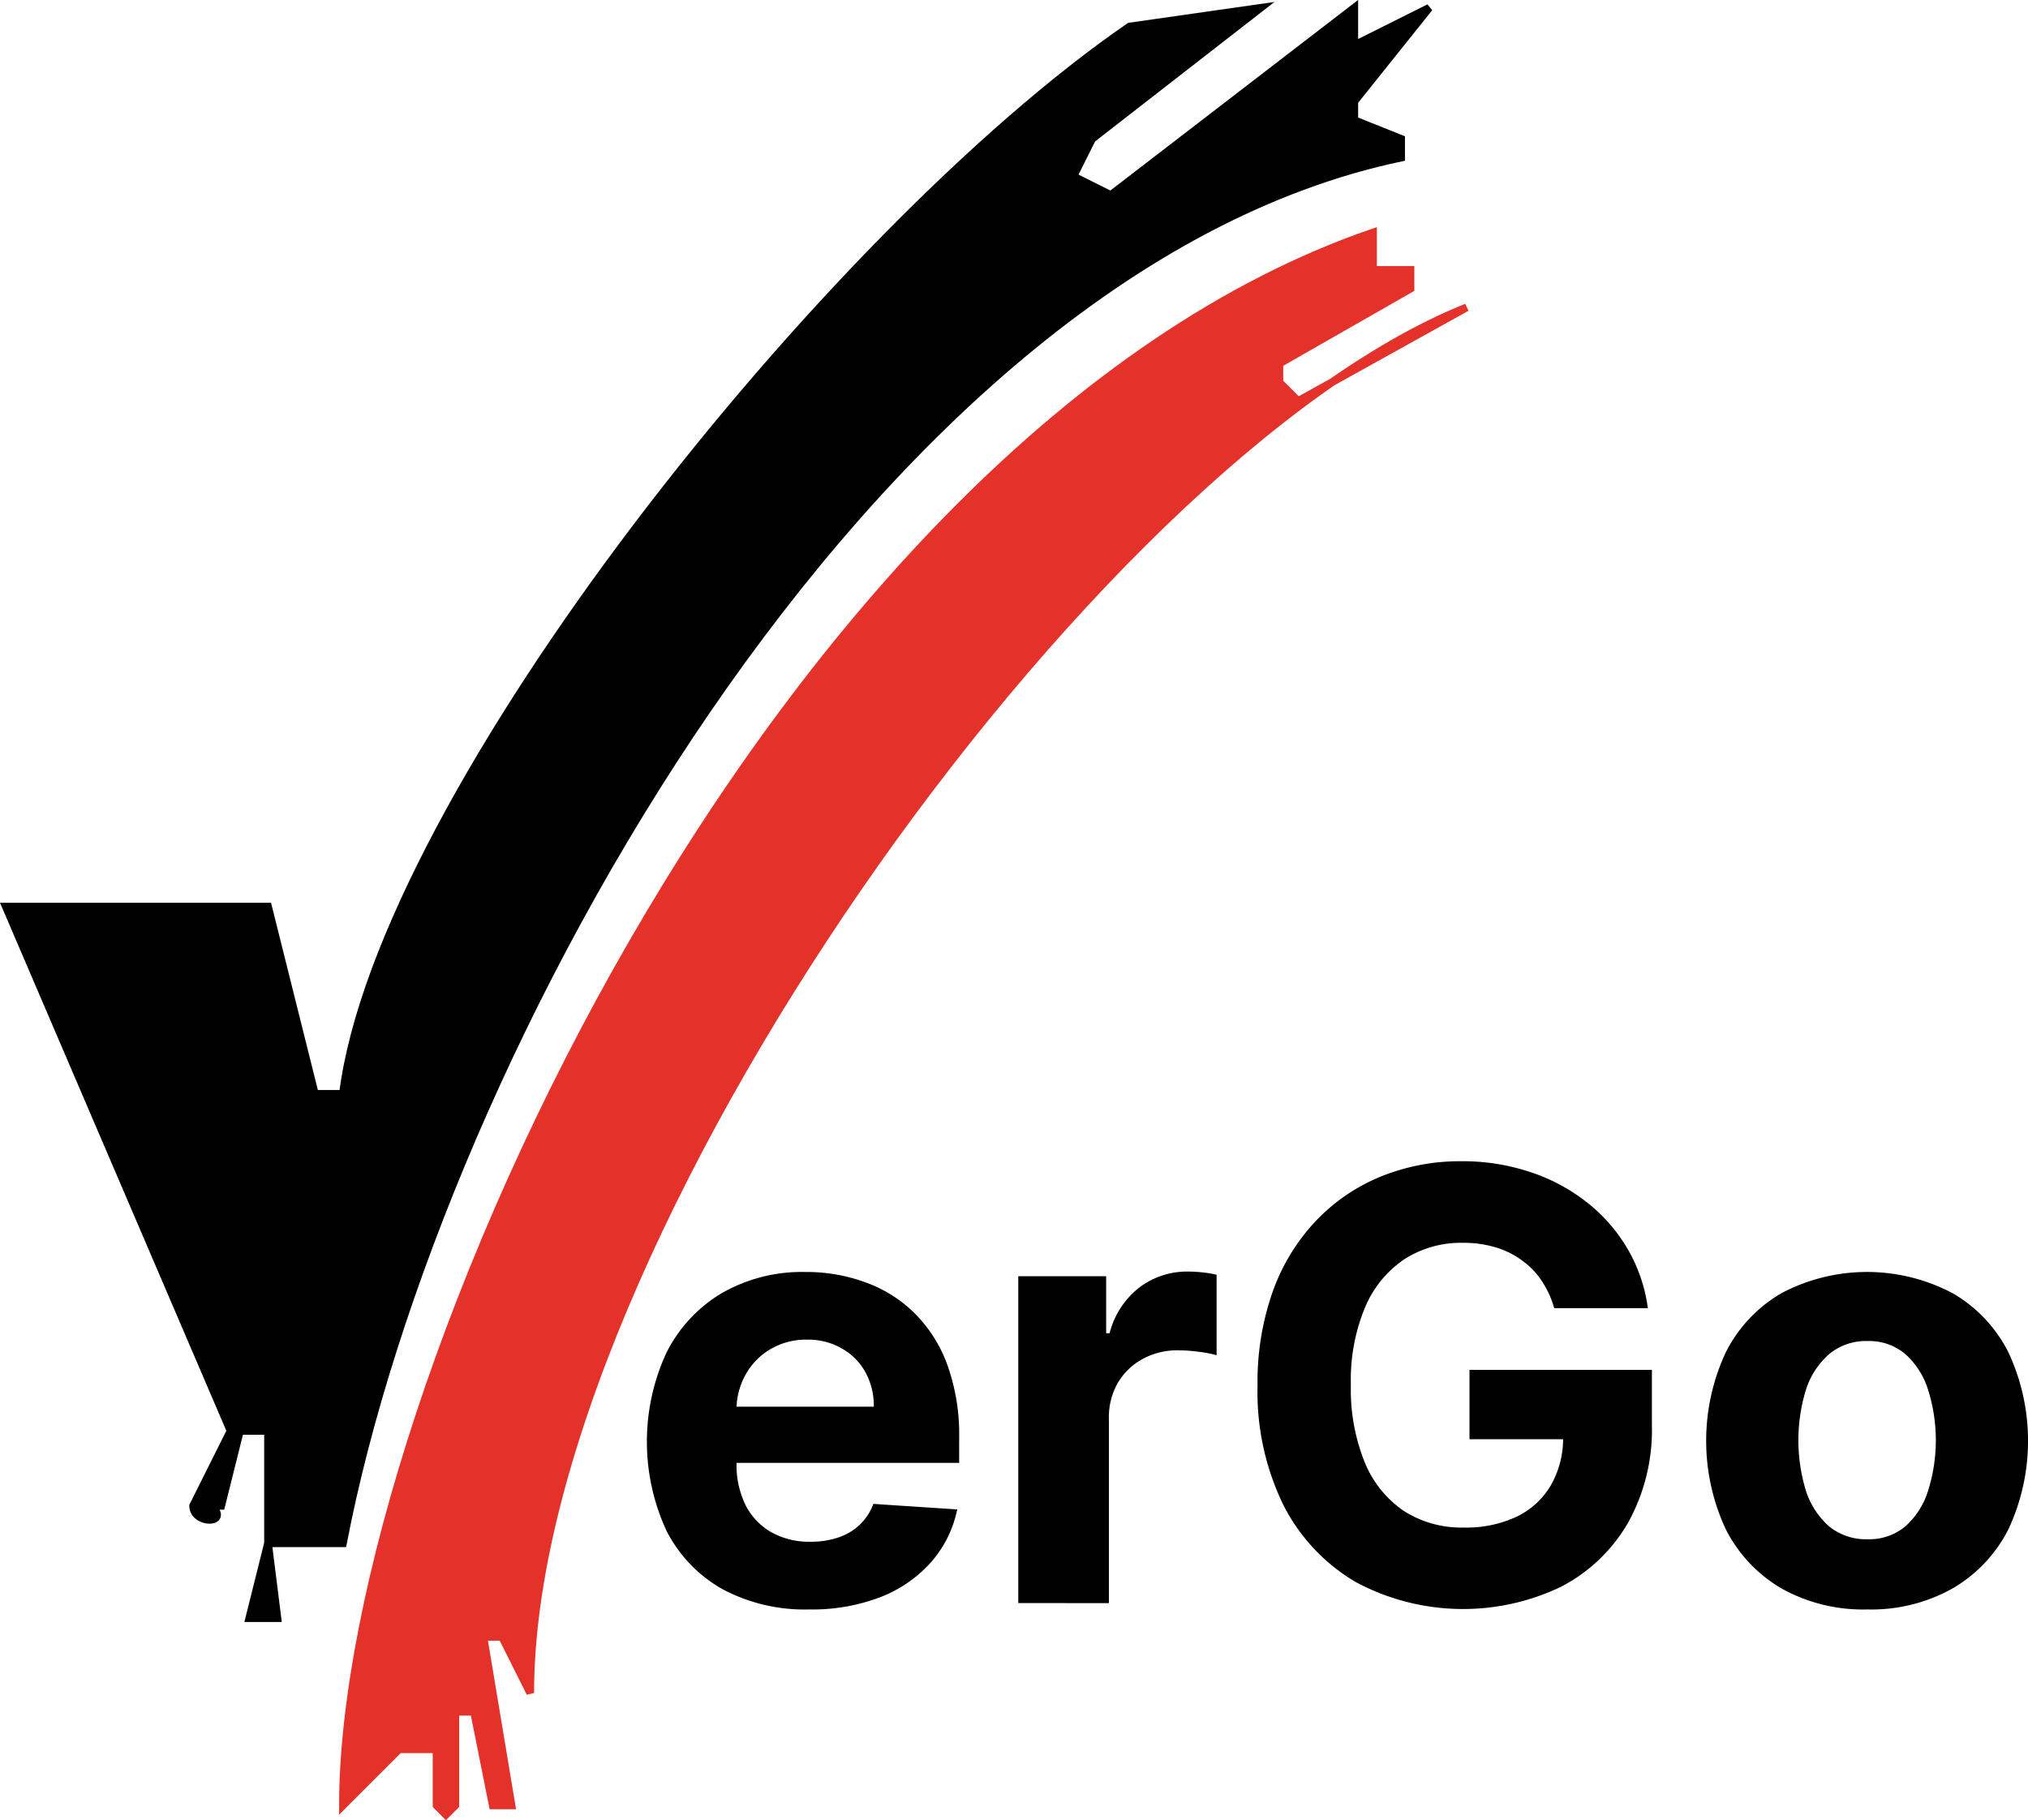
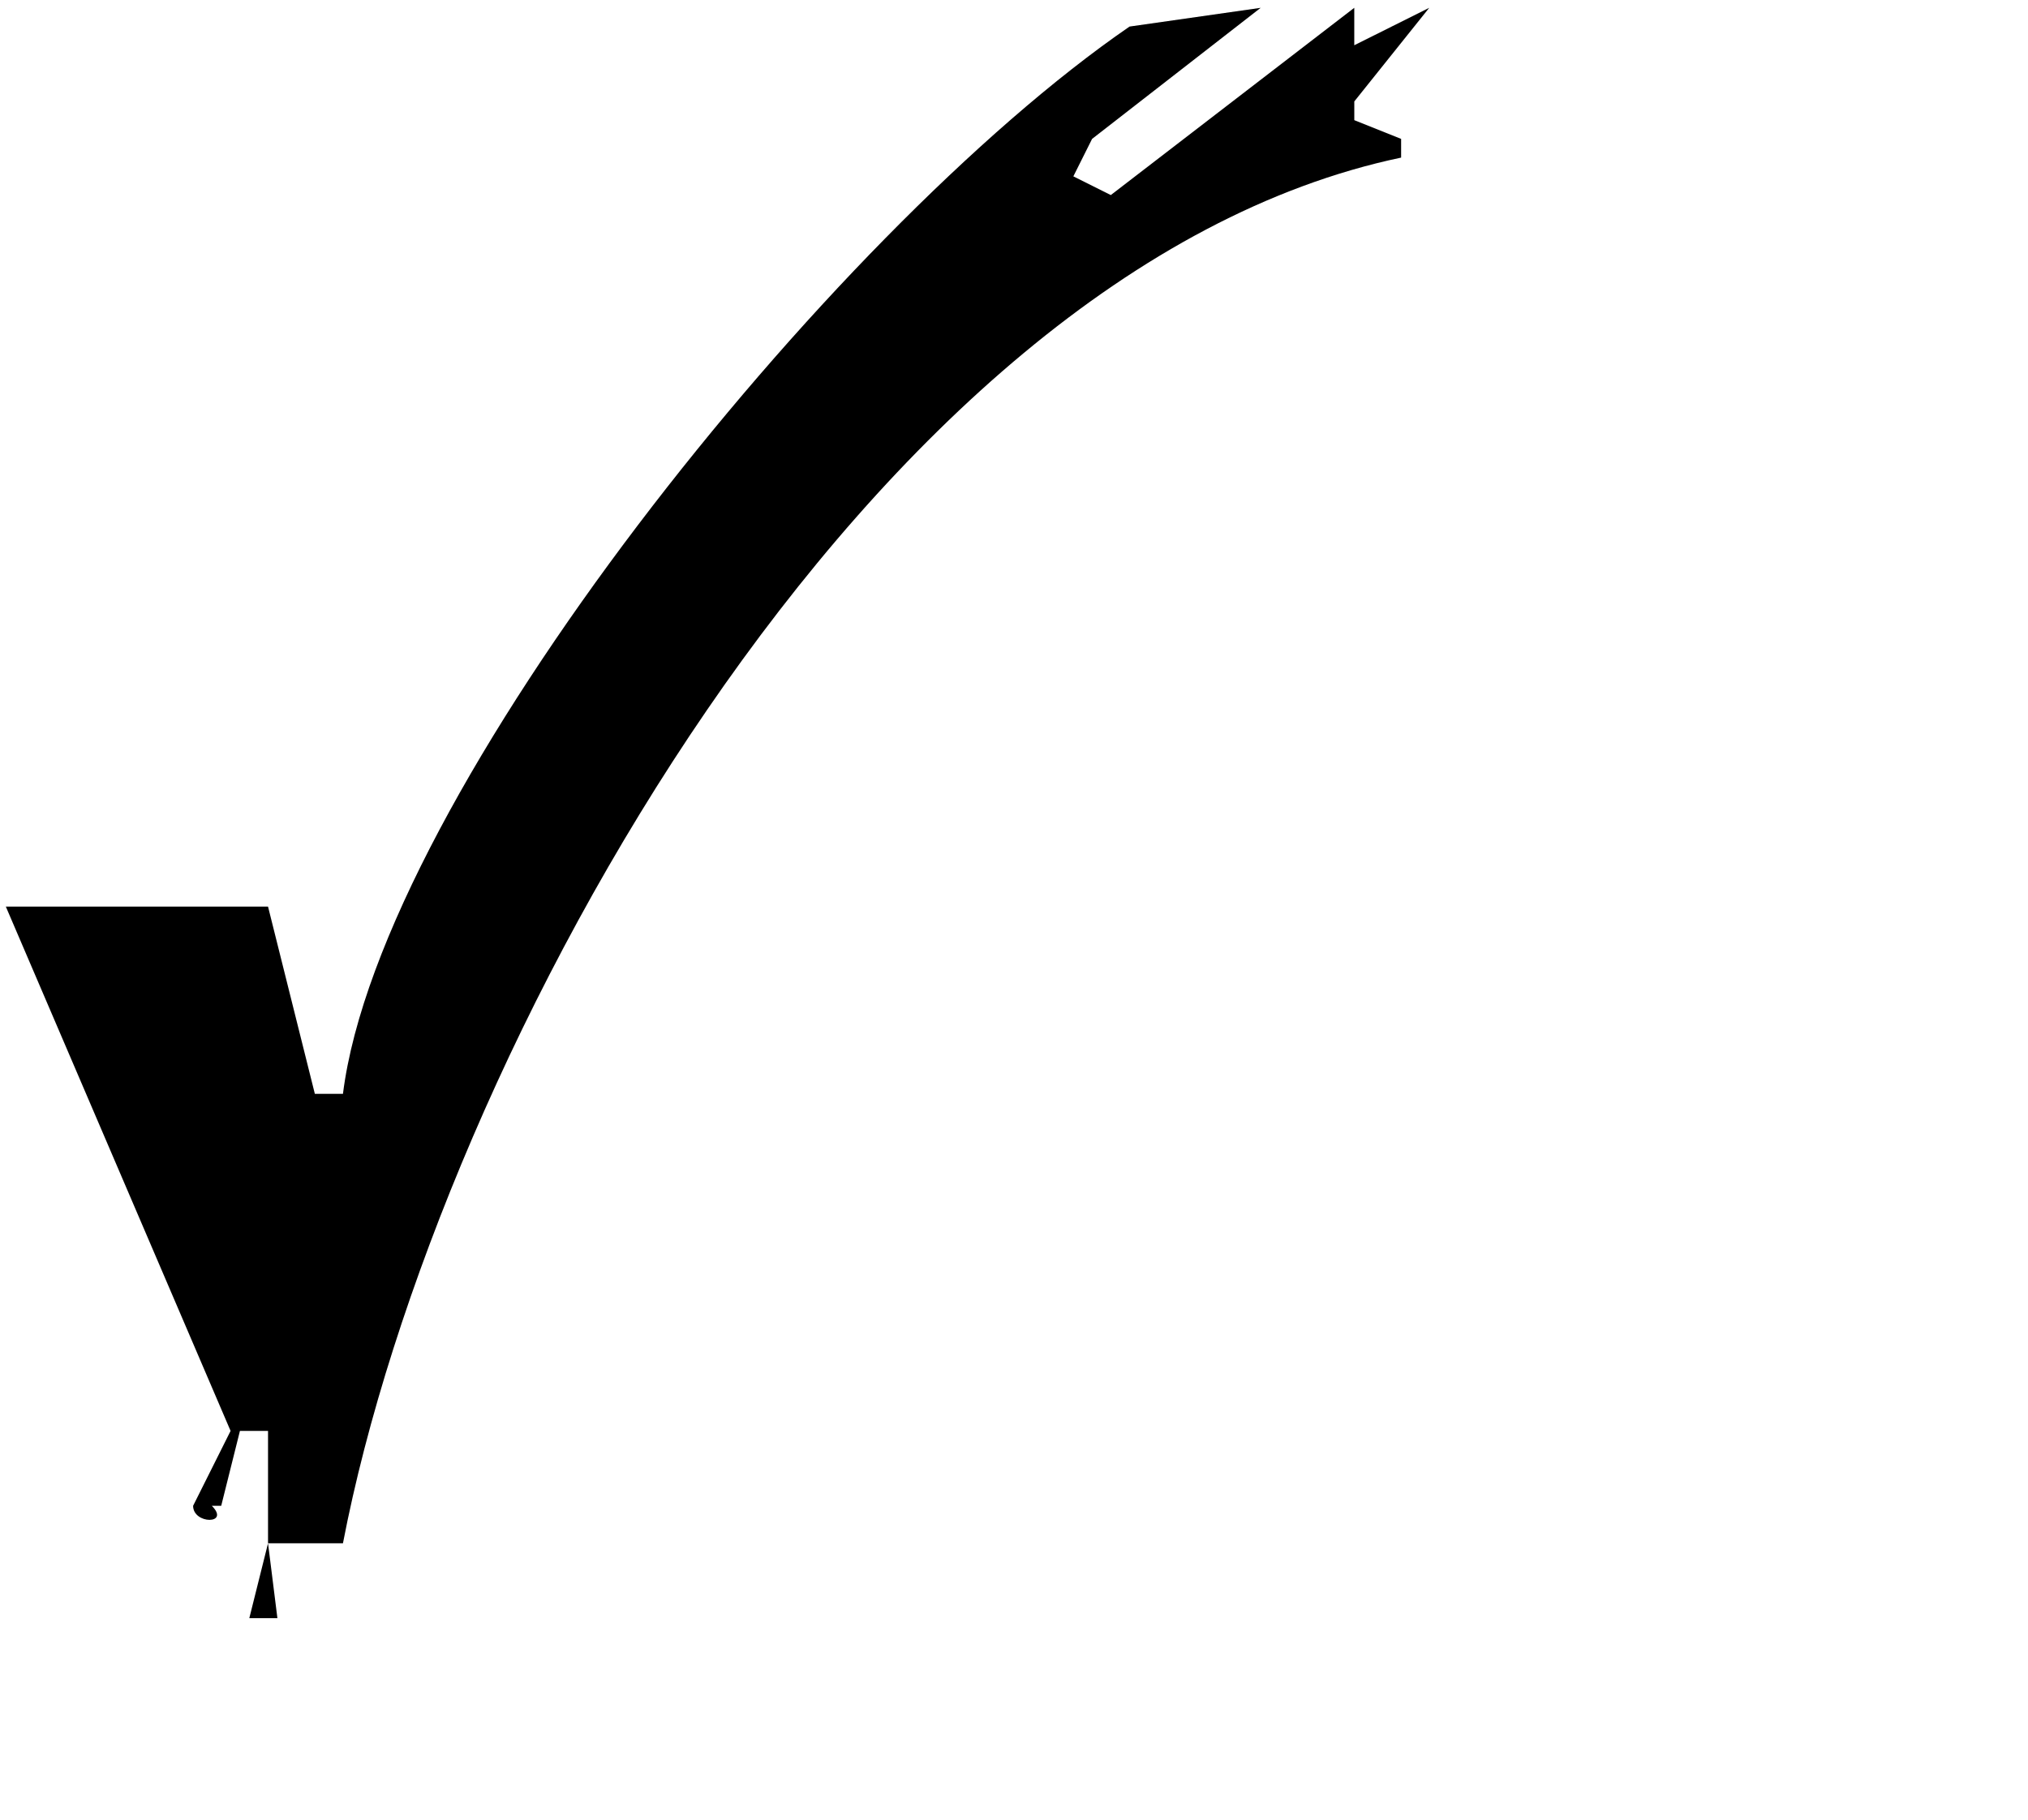
<svg xmlns="http://www.w3.org/2000/svg" width="80.256" height="72.047" viewBox="0 0 80.256 72.047">
  <g id="Group_29" data-name="Group 29" transform="translate(-0.987 -5.173)">
-     <path id="Path_1" data-name="Path 1" d="M12.182,75.048c0-16.306,17.047-54.1,40.764-62.258v1.482h1.482v.741L49.24,17.979v.741l.741.741,6.67-3.706C41.828,21.685,19.593,52.814,19.593,70.6l-.741-1.482-.371-.741H17.74l1.112,6.67h-.741l-.741-3.706h-.741v3.706l-.371.371-.371-.371V72.825H14.405Z" transform="translate(2.377 1.585)" fill="#e4322b" stroke="#e4322b" stroke-width="0.305" />
    <path id="Path_2" data-name="Path 2" d="M1.218,41.058,10.112,61.81,8.629,64.775c0,.741,1.482.741.741,0h.371l.741-2.965h1.112v4.447l-.741,2.965h1.112l-.371-2.965h2.965c3.706-19.27,20.753-50.4,41.876-54.846V10.67l-1.853-.741V9.188l2.965-3.706L54.581,6.964V5.482l-9.635,7.412-1.482-.741.741-1.482,6.671-5.188-5.188.741C33.829,14.376,16.041,36.611,14.559,48.469H13.447l-1.853-7.412Z" transform="translate(0)" />
-     <path id="Path_3" data-name="Path 3" d="M11.594,66.257V61.81H10.482l-.741,2.965H9.371c.741.741-.741.741-.741,0l1.482-2.965L1.218,41.058H11.594l1.853,7.412h1.112c1.482-11.859,19.27-34.093,31.129-42.246l5.188-.741L44.205,10.67l-.741,1.482,1.482.741,9.635-7.412V6.964l2.965-1.482L54.581,9.188v.741l1.853.741v.741c-21.123,4.447-38.17,35.576-41.876,54.846Zm0,0-.741,2.965h1.112Z" transform="translate(0)" fill="none" stroke="#000" stroke-width="0.305" />
-     <path id="Path_4" data-name="Path 4" d="M28.484,60.741a6.913,6.913,0,0,1-3.436-.808,5.538,5.538,0,0,1-2.207-2.308,8.4,8.4,0,0,1,0-7.049,5.727,5.727,0,0,1,2.181-2.35,6.366,6.366,0,0,1,3.318-.842,6.75,6.75,0,0,1,2.384.413,5.287,5.287,0,0,1,1.937,1.221,5.549,5.549,0,0,1,1.3,2.055,8.155,8.155,0,0,1,.463,2.88v.985H23.5V52.715h7.546a2.748,2.748,0,0,0-.337-1.373,2.411,2.411,0,0,0-.935-.935,2.666,2.666,0,0,0-1.373-.345,2.761,2.761,0,0,0-1.449.379,2.658,2.658,0,0,0-.977,1,2.829,2.829,0,0,0-.362,1.39v2.114a3.634,3.634,0,0,0,.354,1.659,2.588,2.588,0,0,0,1.019,1.078,3.065,3.065,0,0,0,1.558.379,3.4,3.4,0,0,0,1.095-.168,2.274,2.274,0,0,0,.851-.505,2.2,2.2,0,0,0,.539-.825l3.318.219a4.532,4.532,0,0,1-1.036,2.089,5.2,5.2,0,0,1-2,1.381A7.559,7.559,0,0,1,28.484,60.741Zm8.279-.253V47.552h3.478v2.257h.135a3.34,3.34,0,0,1,1.188-1.819,3.121,3.121,0,0,1,1.92-.623,5.414,5.414,0,0,1,.581.034,4.084,4.084,0,0,1,.547.093v3.184a4.691,4.691,0,0,0-.7-.135,6.278,6.278,0,0,0-.817-.059,2.87,2.87,0,0,0-1.415.345,2.543,2.543,0,0,0-.977.943,2.724,2.724,0,0,0-.354,1.4v7.319ZM57.972,48.815a3.78,3.78,0,0,0-.5-1.087,3.066,3.066,0,0,0-.783-.808,3.357,3.357,0,0,0-1.044-.514,4.414,4.414,0,0,0-1.289-.177,4.144,4.144,0,0,0-2.325.657,4.309,4.309,0,0,0-1.55,1.912,7.471,7.471,0,0,0-.556,3.049,7.7,7.7,0,0,0,.547,3.066,4.284,4.284,0,0,0,1.55,1.929,4.22,4.22,0,0,0,2.367.657,4.684,4.684,0,0,0,2.114-.438,3.139,3.139,0,0,0,1.348-1.255,3.727,3.727,0,0,0,.472-1.912l.741.109H54.62V51.257h7.218V53.43a7.579,7.579,0,0,1-.96,3.908,6.544,6.544,0,0,1-2.645,2.51,8.98,8.98,0,0,1-8.119-.194A7.424,7.424,0,0,1,47.251,56.6a10.216,10.216,0,0,1-1.019-4.717,10.75,10.75,0,0,1,.606-3.739,7.992,7.992,0,0,1,1.718-2.8A7.425,7.425,0,0,1,51.125,43.6,8.324,8.324,0,0,1,54.3,43a8.422,8.422,0,0,1,2.729.43,7.268,7.268,0,0,1,2.24,1.2,6.474,6.474,0,0,1,1.609,1.844,6.266,6.266,0,0,1,.8,2.341ZM70.355,60.741a6.627,6.627,0,0,1-3.394-.834,5.705,5.705,0,0,1-2.2-2.341,8.289,8.289,0,0,1,0-7,5.638,5.638,0,0,1,2.2-2.341,7.243,7.243,0,0,1,6.78,0,5.622,5.622,0,0,1,2.207,2.341,8.289,8.289,0,0,1,0,7,5.689,5.689,0,0,1-2.207,2.341A6.582,6.582,0,0,1,70.355,60.741Zm.017-2.779a2.23,2.23,0,0,0,1.491-.505,3.133,3.133,0,0,0,.9-1.4,6.657,6.657,0,0,0,0-4.026,3.134,3.134,0,0,0-.9-1.4,2.208,2.208,0,0,0-1.491-.514,2.285,2.285,0,0,0-1.516.514,3.16,3.16,0,0,0-.918,1.4,6.833,6.833,0,0,0,0,4.026,3.159,3.159,0,0,0,.918,1.4A2.309,2.309,0,0,0,70.372,57.962Z" transform="translate(4.521 8.136)" />
  </g>
</svg>